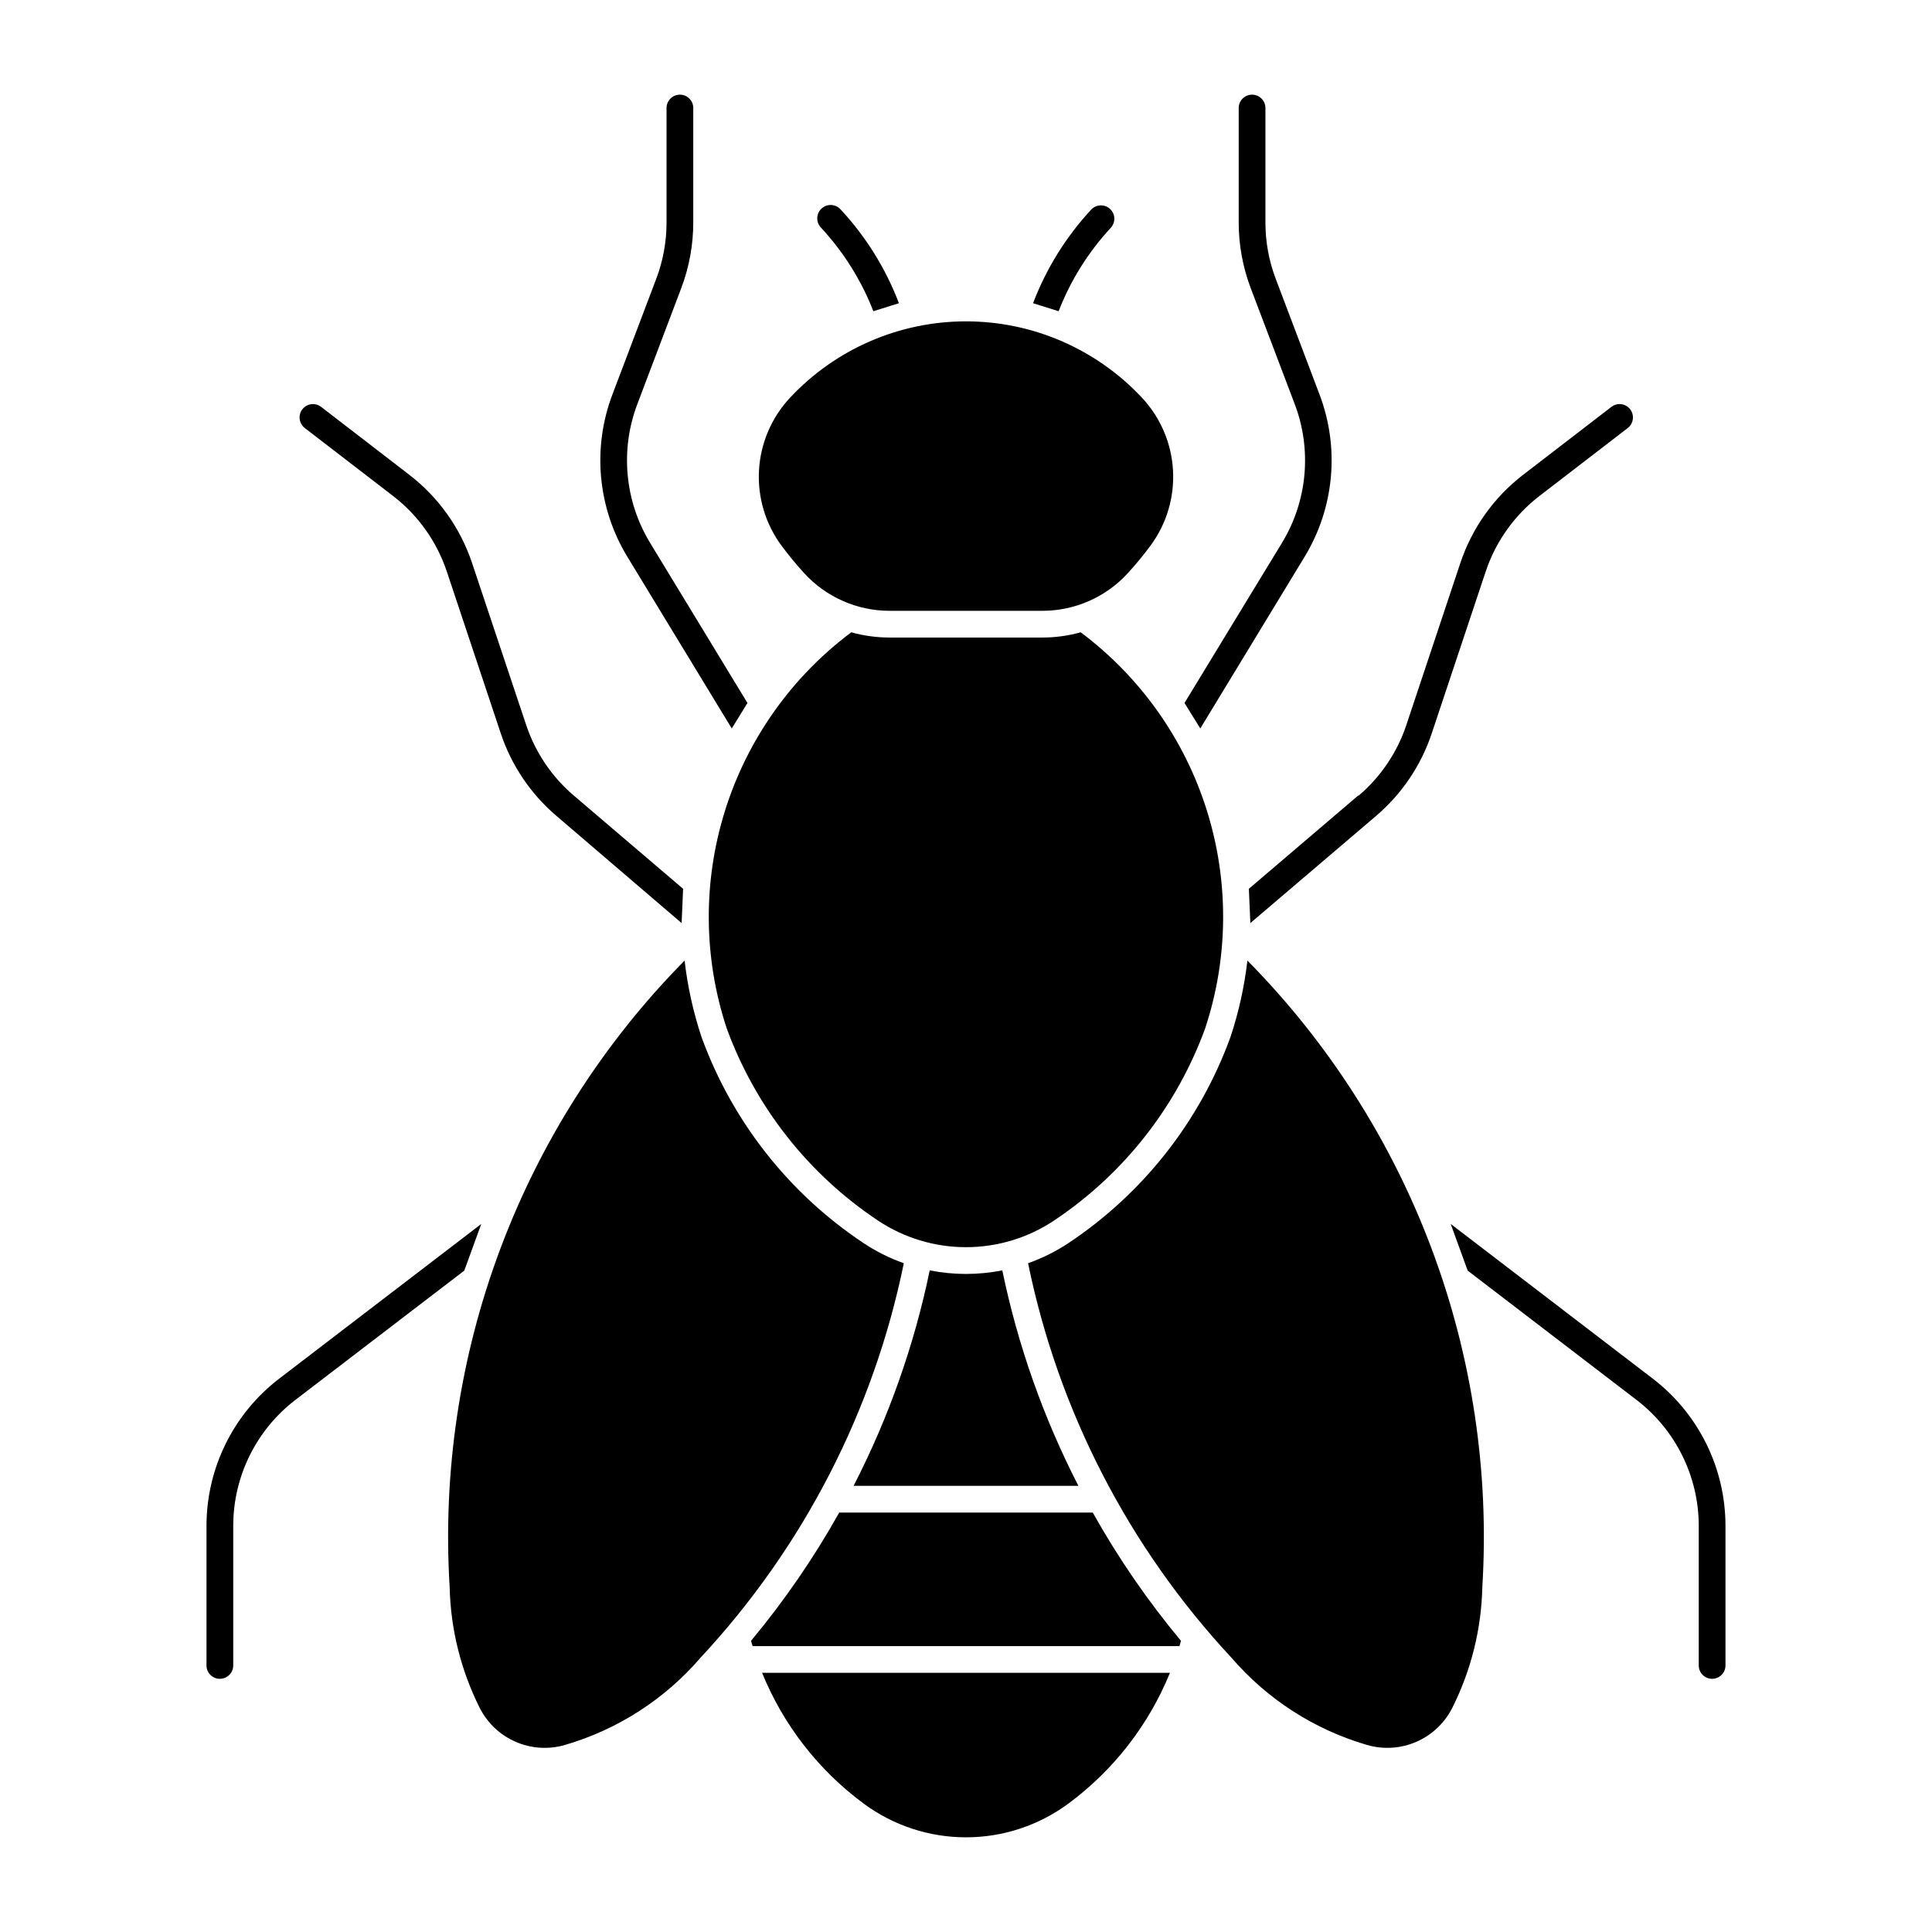
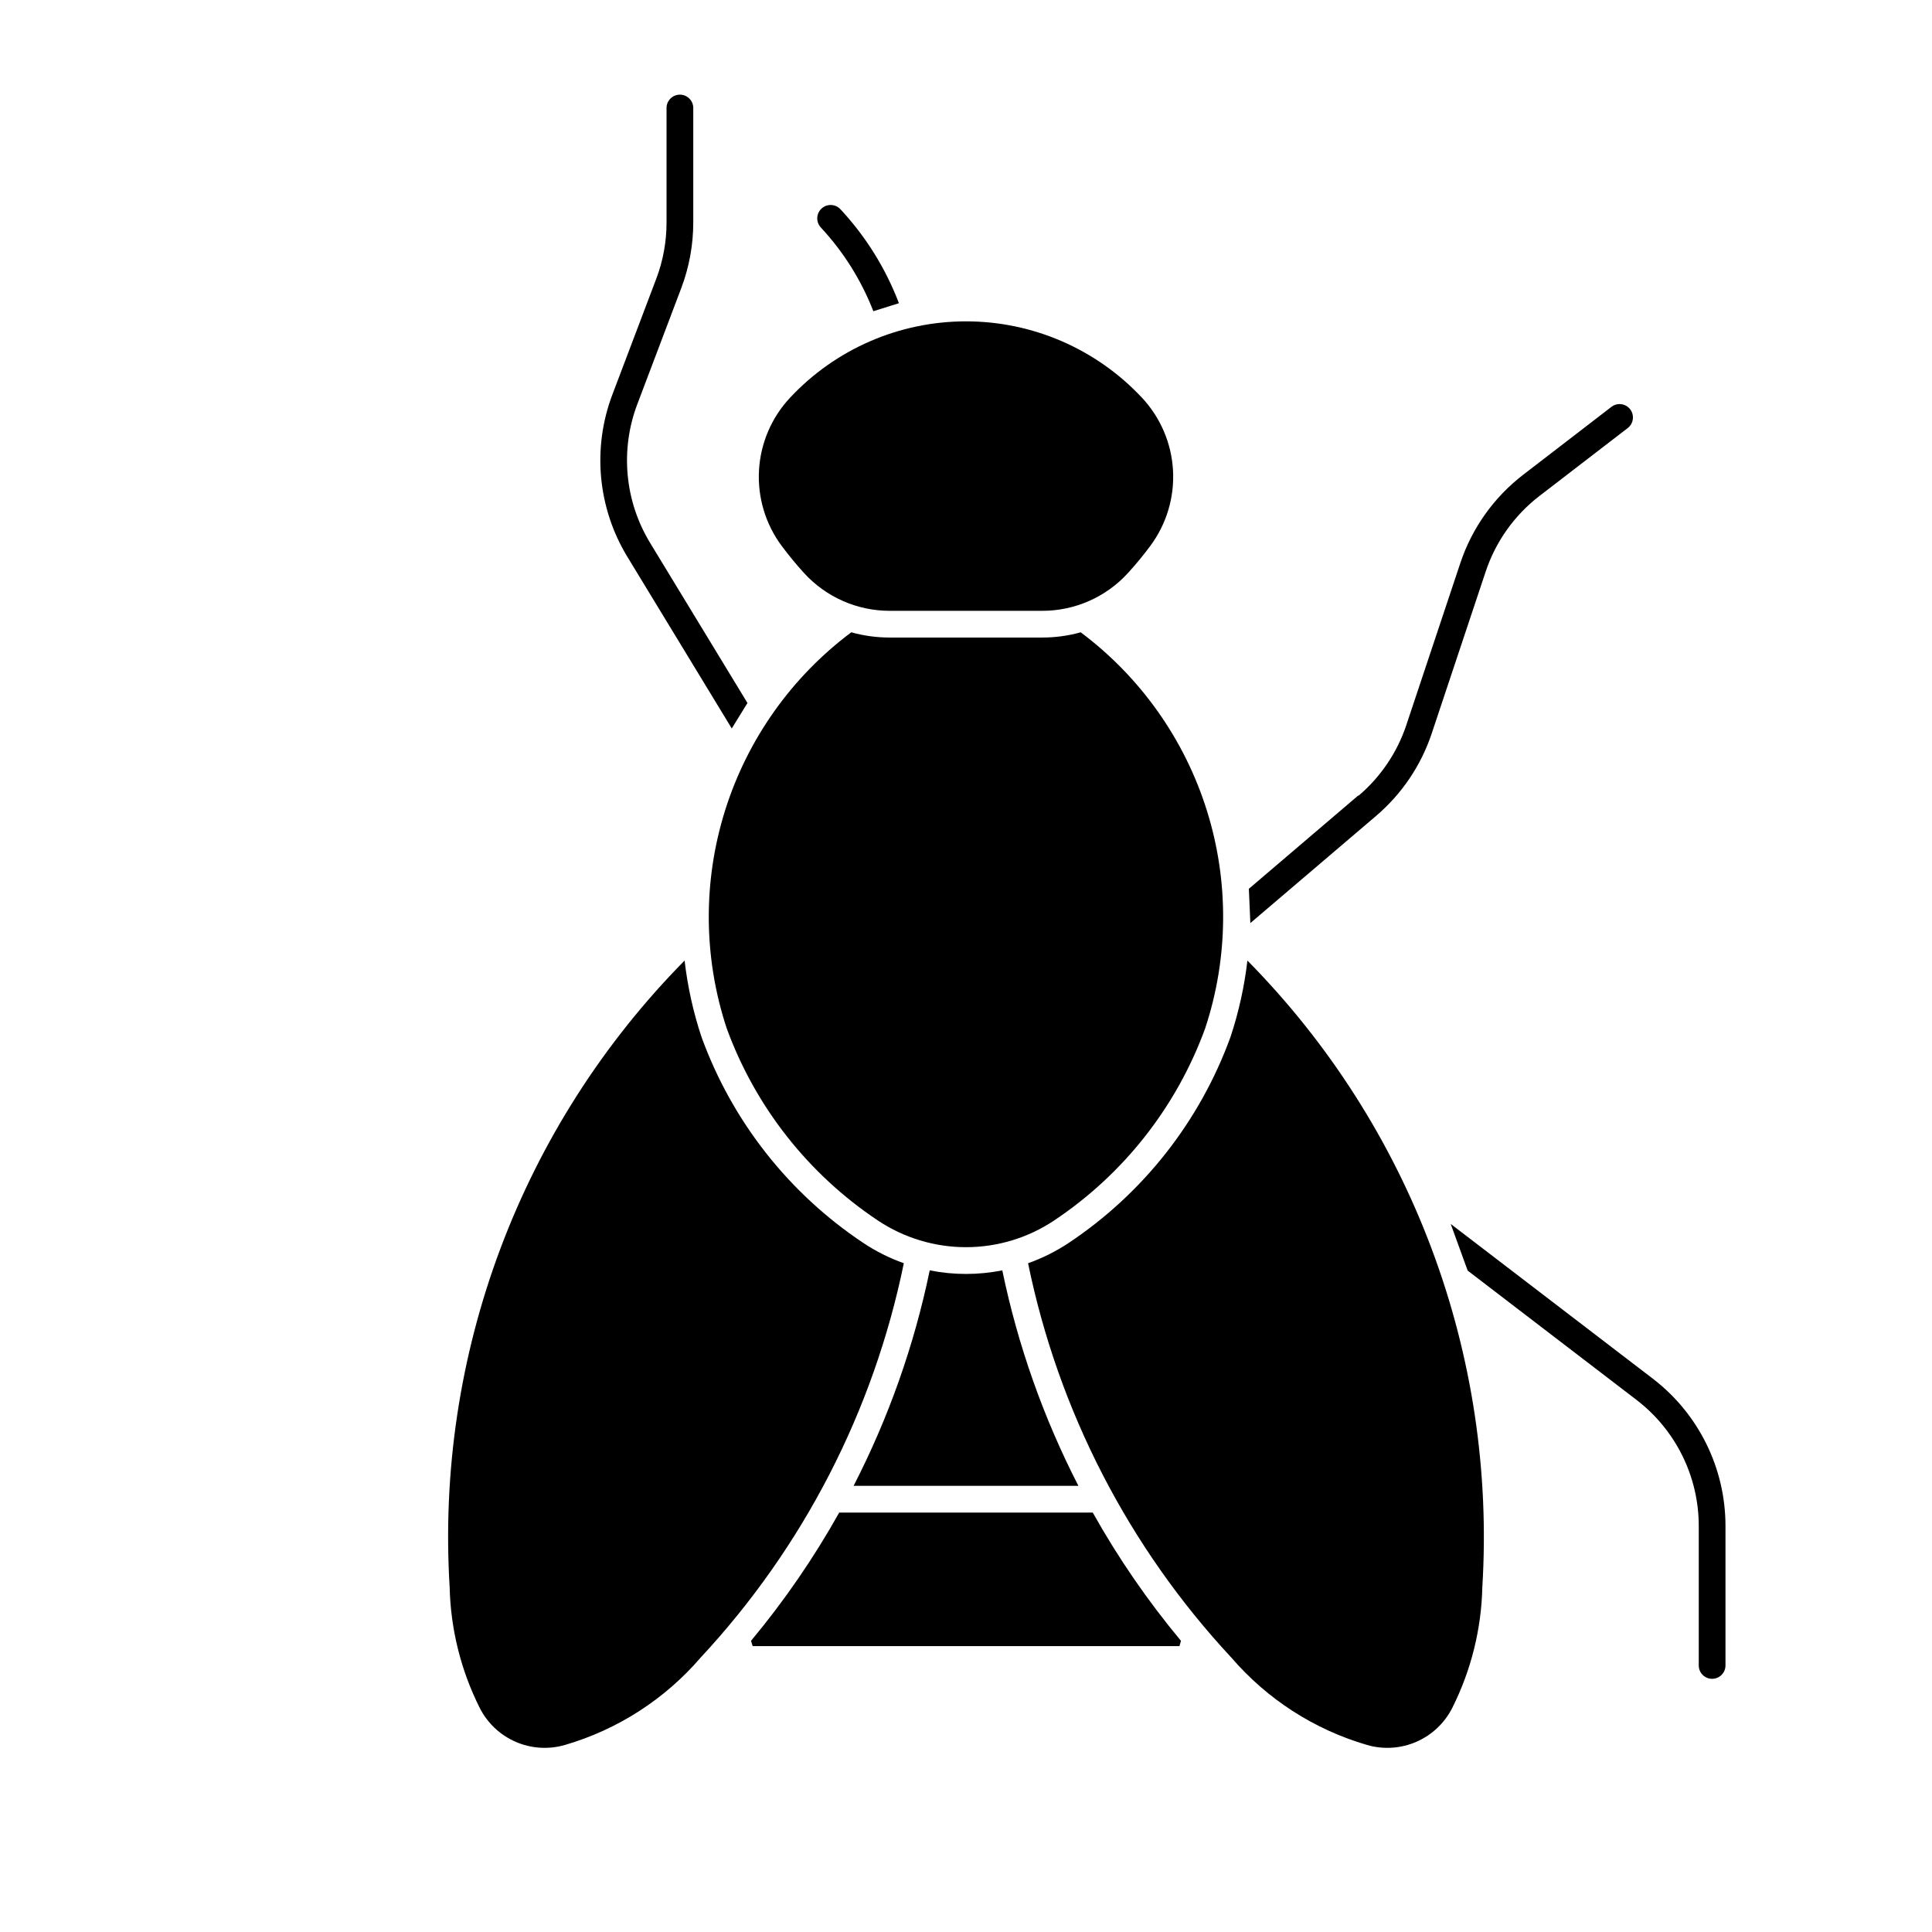
<svg xmlns="http://www.w3.org/2000/svg" fill="#000000" width="800px" height="800px" version="1.1" viewBox="144 144 512 512">
  <g>
    <path d="m366.4 544.85c-6.731 12.02-14.555 23.395-23.371 33.984 0.141 0.469 0.285 0.934 0.434 1.398h113.11c0.133-0.465 0.266-0.934 0.395-1.398-8.82-10.59-16.645-21.965-23.375-33.984z" />
    <path d="m409.62 480.66c4.113 19.859 10.898 39.07 20.172 57.109h-59.586c9.277-18.035 16.062-37.25 20.18-57.109 6.348 1.266 12.883 1.266 19.234 0z" />
    <path d="m271.1 596.55c2.019 4.031 5.391 7.231 9.523 9.035 4.137 1.809 8.773 2.106 13.102 0.844 13.969-4.074 26.453-12.113 35.941-23.141 27.211-29.234 45.844-65.395 53.855-104.52-3.812-1.355-7.441-3.176-10.805-5.422-19.707-13.145-34.703-32.242-42.801-54.504-2.191-6.59-3.695-13.387-4.492-20.285-21.461 21.742-38.094 47.766-48.824 76.367-10.727 28.605-15.305 59.148-13.438 89.641 0.25 11.117 2.961 22.039 7.938 31.984z" />
-     <path d="m427.12 621.98c11.988-8.863 21.305-20.855 26.93-34.664h-108.09c5.621 13.809 14.938 25.801 26.93 34.664 7.848 5.801 17.355 8.93 27.117 8.93s19.266-3.129 27.117-8.93z" />
    <path d="m423.34 467.45c18.426-12.285 32.457-30.129 40.047-50.934 6.195-18.746 6.344-38.961 0.422-57.793-5.918-18.832-17.609-35.328-33.414-47.156-3.309 0.922-6.731 1.391-10.168 1.387h-40.457c-3.438 0.004-6.859-0.465-10.172-1.387-15.809 11.824-27.5 28.32-33.426 47.152s-5.781 39.051 0.41 57.797c7.602 20.809 21.637 38.652 40.074 50.934 6.914 4.609 15.035 7.066 23.344 7.066 8.305 0 16.43-2.457 23.34-7.066z" />
    <path d="m353.37 249.4c-4.914 5.25-7.824 12.059-8.227 19.238-0.406 7.18 1.727 14.273 6.019 20.039 1.863 2.504 3.848 4.914 5.953 7.219 5.816 6.359 14.039 9.98 22.656 9.977h40.457c8.617 0.004 16.84-3.617 22.656-9.977 2.106-2.305 4.094-4.715 5.953-7.219 4.293-5.766 6.426-12.859 6.023-20.039s-3.316-13.988-8.227-19.238c-12.074-12.91-28.957-20.238-46.633-20.238s-34.562 7.328-46.633 20.238z" />
    <path d="m470.33 583.29c-27.219-29.23-45.863-65.391-53.879-104.52 3.816-1.355 7.457-3.176 10.828-5.422 19.711-13.145 34.703-32.242 42.805-54.504 2.188-6.59 3.695-13.387 4.492-20.285 21.457 21.742 38.094 47.766 48.82 76.367 10.727 28.605 15.305 59.148 13.438 89.641-0.246 11.117-2.957 22.039-7.938 31.984-2.019 4.031-5.387 7.231-9.523 9.035-4.133 1.809-8.77 2.106-13.102 0.844-13.965-4.074-26.449-12.113-35.941-23.141z" />
    <path d="m577.68 514.98c10.402 7.961 16.508 20.316 16.508 33.418v37.008c0.023 1.938 1.602 3.496 3.539 3.496s3.516-1.559 3.543-3.496v-37.008c0.004-15.301-7.117-29.734-19.266-39.043l-53.551-40.996 4.492 12.363z" />
    <path d="m503.93 354.83-28.969 24.707 0.395 9.086 33.324-28.402c6.812-5.809 11.91-13.363 14.742-21.855l14.305-42.902c2.648-7.945 7.609-14.922 14.246-20.031l23.402-18.004c1.543-1.199 1.824-3.418 0.633-4.965-1.191-1.547-3.41-1.836-4.957-0.648l-23.402 18.004c-7.754 5.973-13.551 14.117-16.648 23.402l-14.305 42.902h0.004c-2.426 7.269-6.789 13.738-12.621 18.707z" />
-     <path d="m489.73 291.56c7.879-12.953 9.344-28.816 3.969-42.992l-11.629-30.703c-1.805-4.769-2.723-9.824-2.719-14.922v-30.367c-0.023-1.934-1.602-3.492-3.539-3.492s-3.516 1.559-3.543 3.492v30.367c0 5.957 1.078 11.863 3.191 17.434l11.656 30.703c4.606 12.133 3.356 25.711-3.387 36.797l-25.824 42.422 4.188 6.75z" />
-     <path d="m433.23 199.49c-6.707 7.215-11.953 15.66-15.461 24.867l6.781 2.121c3.176-8.199 7.883-15.719 13.867-22.164 1.273-1.438 1.164-3.633-0.242-4.941s-3.602-1.254-4.945 0.121z" />
-     <path d="m222.29 514.98c-10.395 7.969-16.488 20.32-16.48 33.418v37.008c-0.027 1.938-1.605 3.496-3.543 3.496s-3.516-1.559-3.543-3.496v-37.008c-0.004-15.301 7.117-29.734 19.266-39.043l53.551-40.996-4.492 12.363z" />
-     <path d="m291.46 360.22c-6.812-5.805-11.91-13.359-14.746-21.852l-14.301-42.902c-2.652-7.945-7.613-14.922-14.25-20.031l-23.398-18.004c-1.543-1.199-1.828-3.418-0.637-4.965 1.191-1.547 3.41-1.836 4.961-0.648l23.375 18.004c7.754 5.973 13.547 14.117 16.645 23.402l14.332 42.902c2.426 7.269 6.789 13.734 12.621 18.707l28.969 24.707-0.395 9.086z" />
    <path d="m310.26 291.56c-7.879-12.953-9.344-28.816-3.973-42.992l11.633-30.703h0.004c1.801-4.769 2.723-9.824 2.715-14.922v-30.367c0.027-1.934 1.605-3.492 3.543-3.492s3.516 1.559 3.539 3.492v30.367c0.004 5.957-1.078 11.863-3.188 17.434l-11.629 30.703c-4.606 12.133-3.356 25.711 3.383 36.797l25.797 42.422-4.16 6.75z" />
    <path d="m361.55 204.31c5.992 6.441 10.707 13.961 13.895 22.164l6.781-2.121-0.004-0.004c-3.504-9.207-8.758-17.648-15.465-24.863-0.637-0.703-1.527-1.121-2.473-1.16-0.945-0.043-1.871 0.297-2.566 0.941-0.695 0.641-1.102 1.535-1.137 2.484-0.031 0.945 0.316 1.867 0.969 2.555z" />
  </g>
</svg>